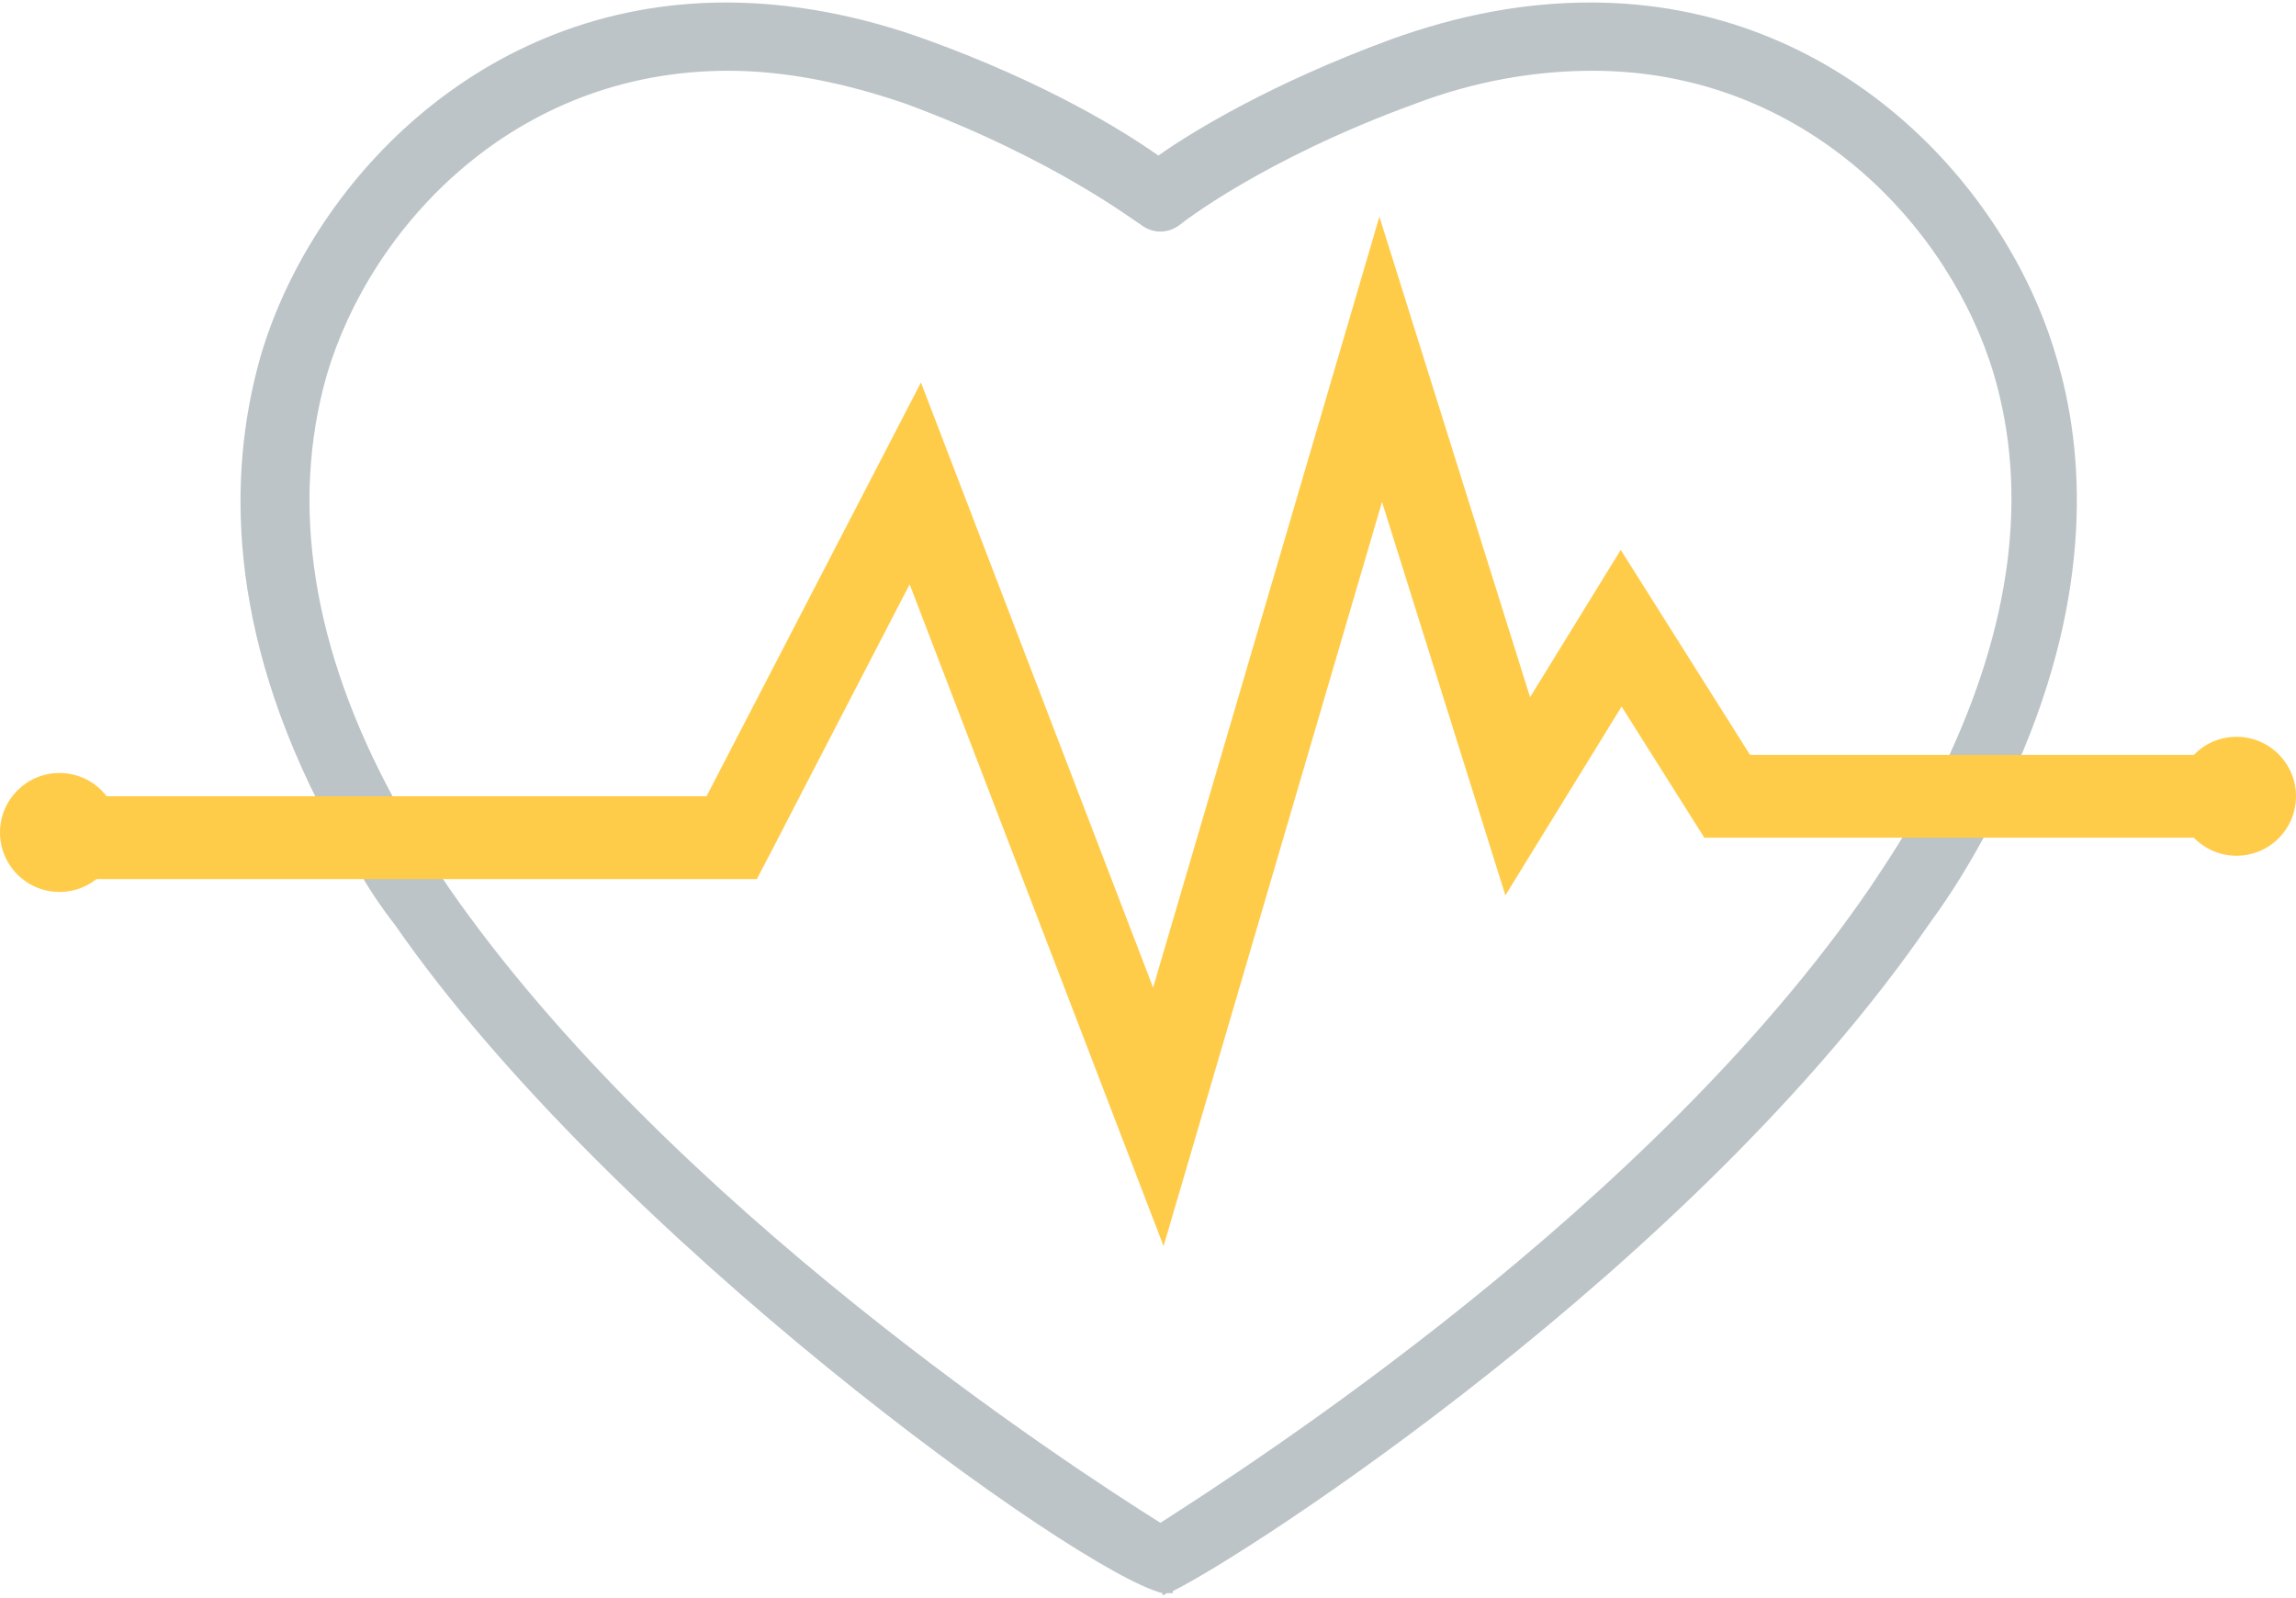
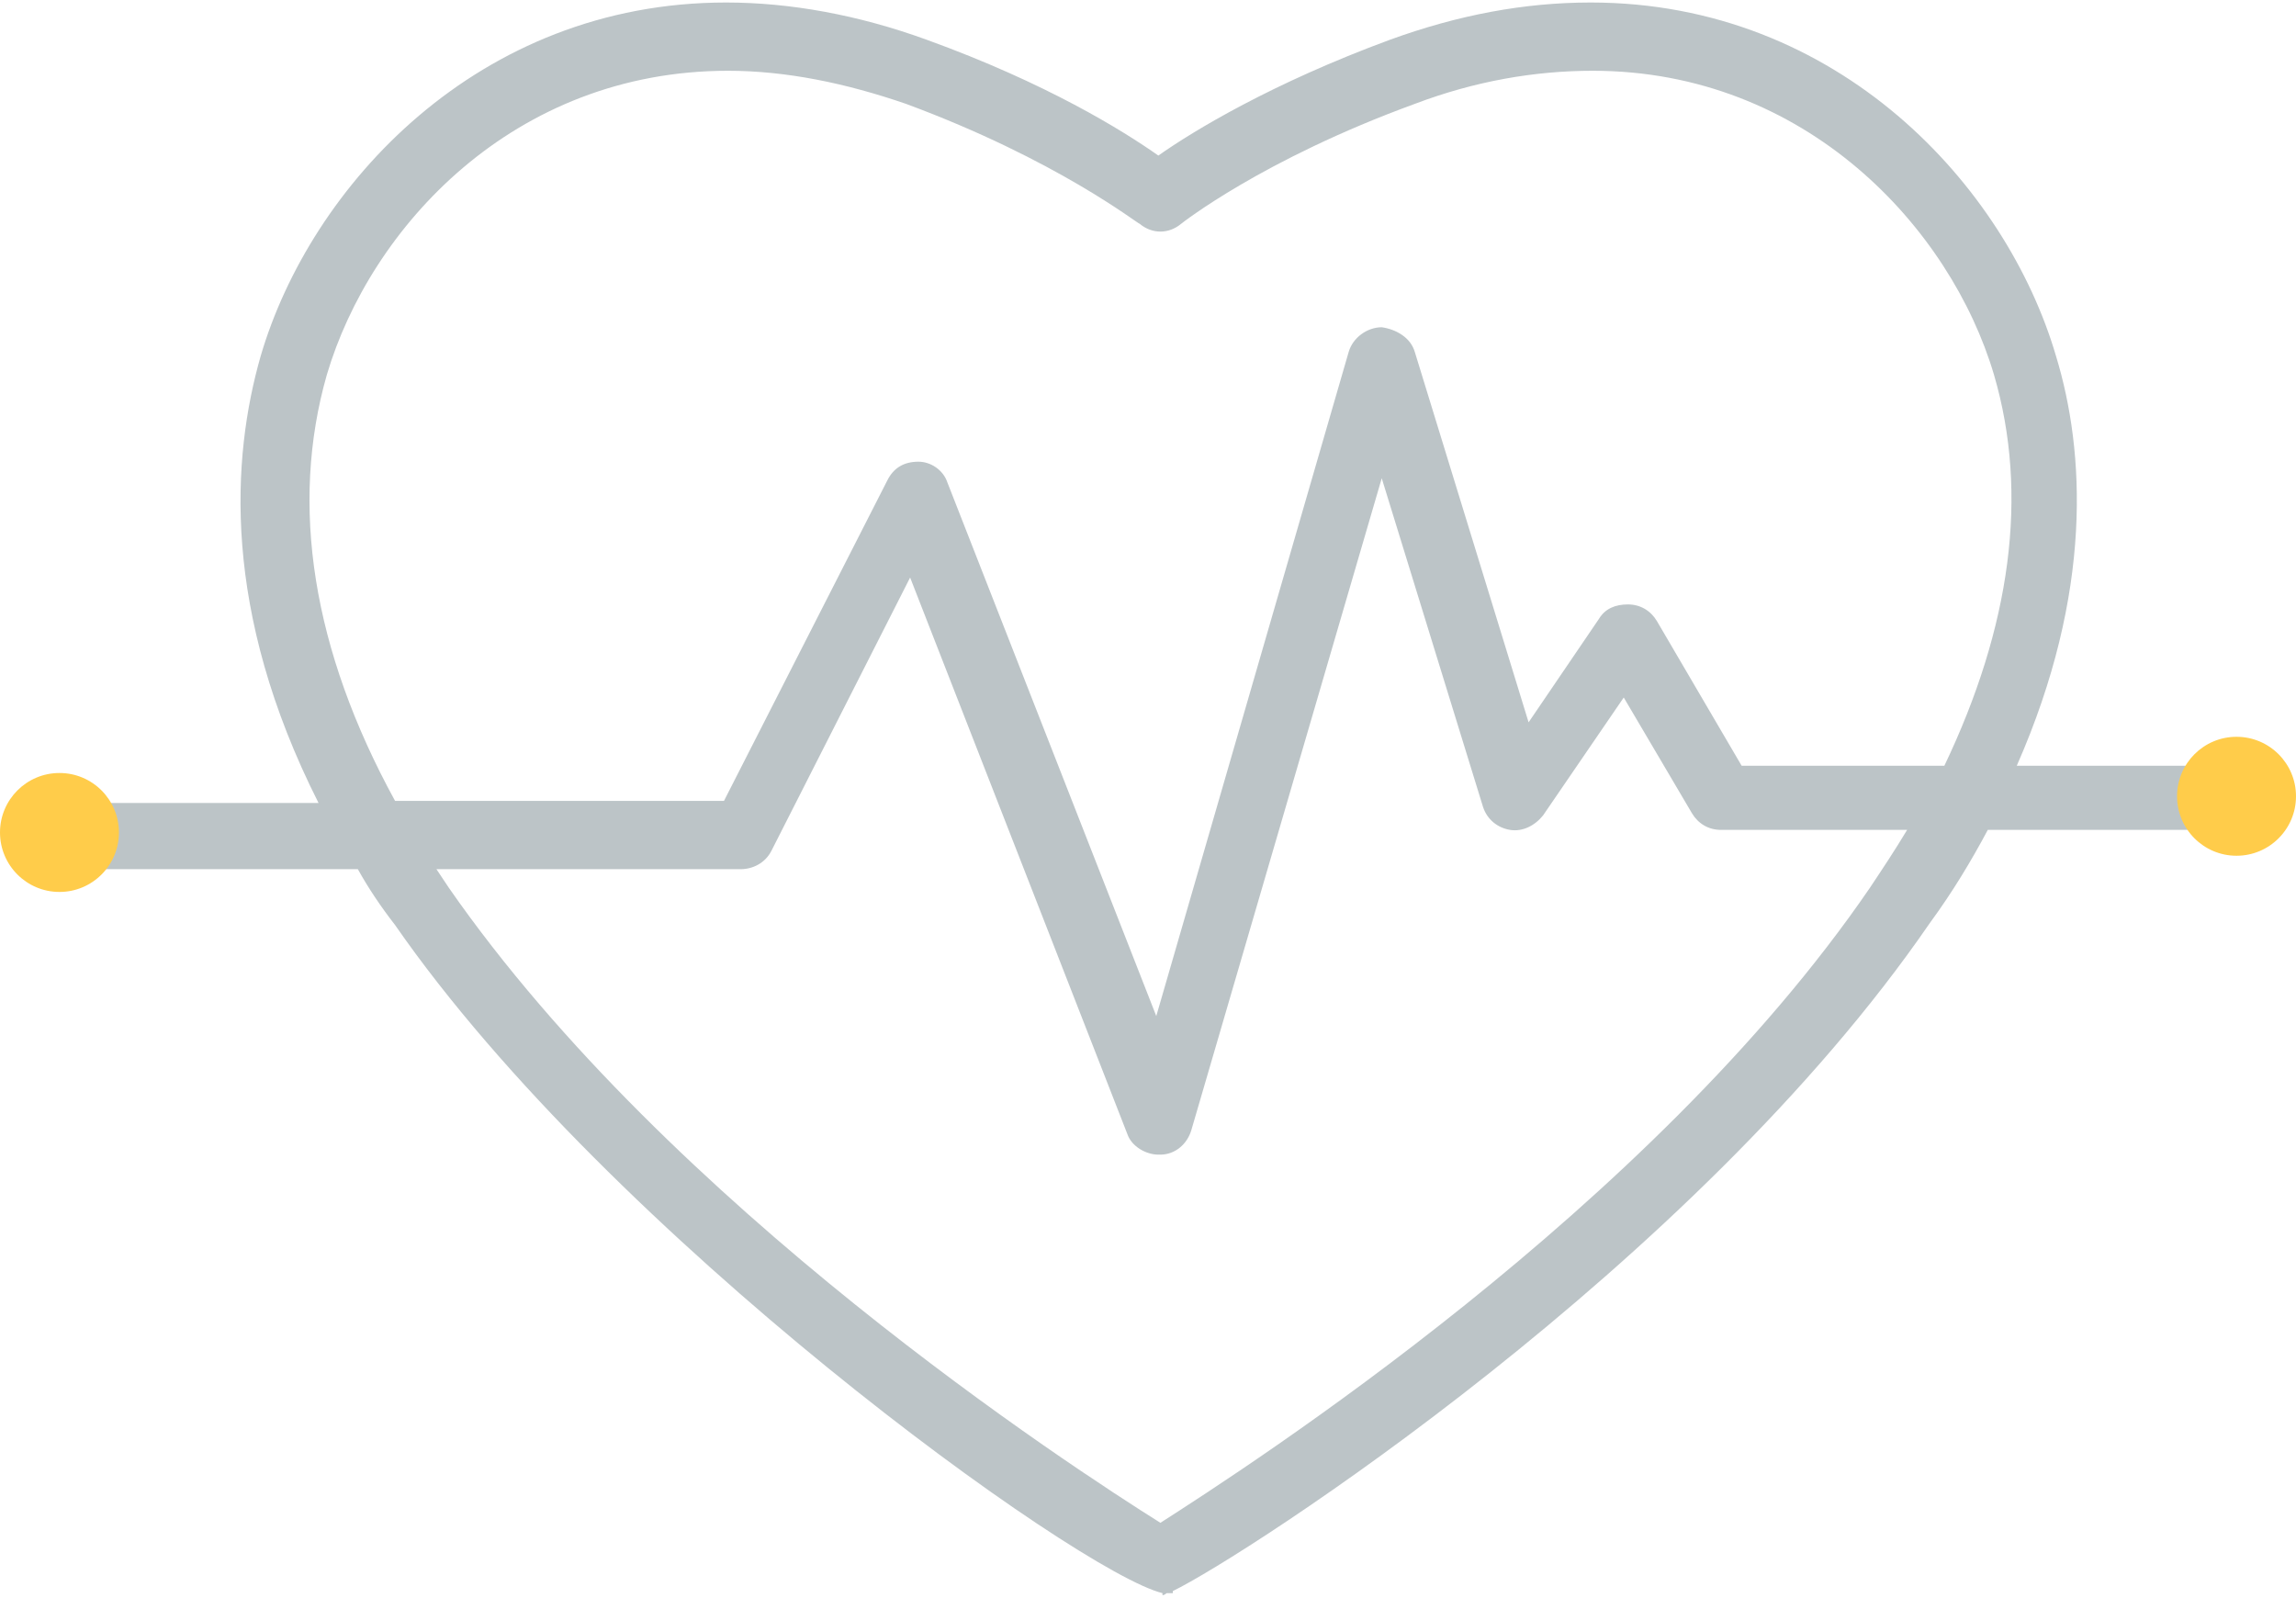
<svg xmlns="http://www.w3.org/2000/svg" width="388" height="270" viewBox="0 0 388 270" fill="none">
  <path d="M371.921 129.407H340.811C353.744 100.045 352.346 76.276 347.452 60.196C339.063 31.533 310.749 0.423 268.803 0.423C257.618 0.423 246.432 2.521 234.897 6.715C214.973 14.056 201.69 22.095 195.748 26.29C189.805 22.095 176.872 14.056 156.598 6.715C145.063 2.521 133.528 0.423 122.692 0.423C80.746 0.423 52.432 31.533 44.043 60.196C39.149 77.324 37.402 103.191 53.831 135.699H16.079C12.933 135.699 10.486 138.146 10.486 141.292C10.486 144.438 12.933 146.885 16.079 146.885H60.472C62.22 150.031 64.317 153.176 66.764 156.322C103.117 208.755 182.115 265.731 196.447 269.227V269.577C196.447 269.577 196.796 269.577 197.146 269.227C197.495 269.227 197.845 269.227 198.194 269.227V268.877C210.429 262.935 286.281 213.998 326.13 155.973C329.975 150.73 333.121 145.486 335.917 140.243H372.62C375.766 140.243 378.212 137.796 378.212 134.65C378.212 131.504 375.066 129.407 371.921 129.407ZM315.993 150.031C278.94 204.211 210.778 247.904 196.097 257.342C181.066 247.904 113.254 203.861 75.852 150.031C75.153 148.982 74.454 147.933 73.755 146.885H125.139C127.236 146.885 129.333 145.836 130.382 143.739L153.802 97.598L190.504 191.627C191.203 193.724 193.65 195.122 195.748 195.122C195.748 195.122 195.748 195.122 196.097 195.122C198.544 195.122 200.641 193.375 201.34 190.928L233.499 80.82L250.627 136.398C251.326 138.495 253.074 139.894 255.171 140.243C257.268 140.593 259.366 139.544 260.764 137.796L274.396 117.872L285.931 137.447C286.98 139.195 288.728 140.243 290.825 140.243H322.284C320.187 143.739 318.09 146.885 315.993 150.031ZM328.576 129.407H294.321L279.989 104.939C278.94 103.191 277.193 102.142 275.095 102.142C272.998 102.142 271.25 102.841 270.202 104.589L258.317 122.067L239.092 59.497C238.393 57.05 235.946 55.652 233.499 55.303C231.052 55.303 228.605 57.05 227.906 59.497L195.398 171.703L160.094 81.519C159.394 79.421 157.297 78.023 155.2 78.023C152.753 78.023 151.005 79.072 149.957 81.169L122.342 135.349H66.764C52.782 109.832 48.937 85.364 55.229 63.342C62.569 38.524 86.688 11.959 123.041 11.959C132.829 11.959 142.966 14.056 153.103 17.551C178.62 26.989 192.252 37.825 192.602 37.825C194.699 39.573 197.495 39.573 199.593 37.825C199.593 37.825 213.225 26.989 239.092 17.551C249.229 13.706 259.366 11.959 269.153 11.959C305.157 11.959 329.625 38.524 336.966 63.342C342.908 83.616 339.762 105.987 328.576 129.407Z" fill="#BCC4C7" />
-   <path d="M13.982 141.554H123.654L154.676 81.694L195.748 188.743L233.325 60.721L256.482 134.563L273.96 106.162L291.874 134.563H374.892" stroke="#FFCC4A" stroke-width="14" />
  <circle cx="10.05" cy="140.68" r="10.05" fill="#FFCC4A" />
  <circle cx="377.95" cy="134.563" r="10.05" fill="#FFCC4A" />
</svg>